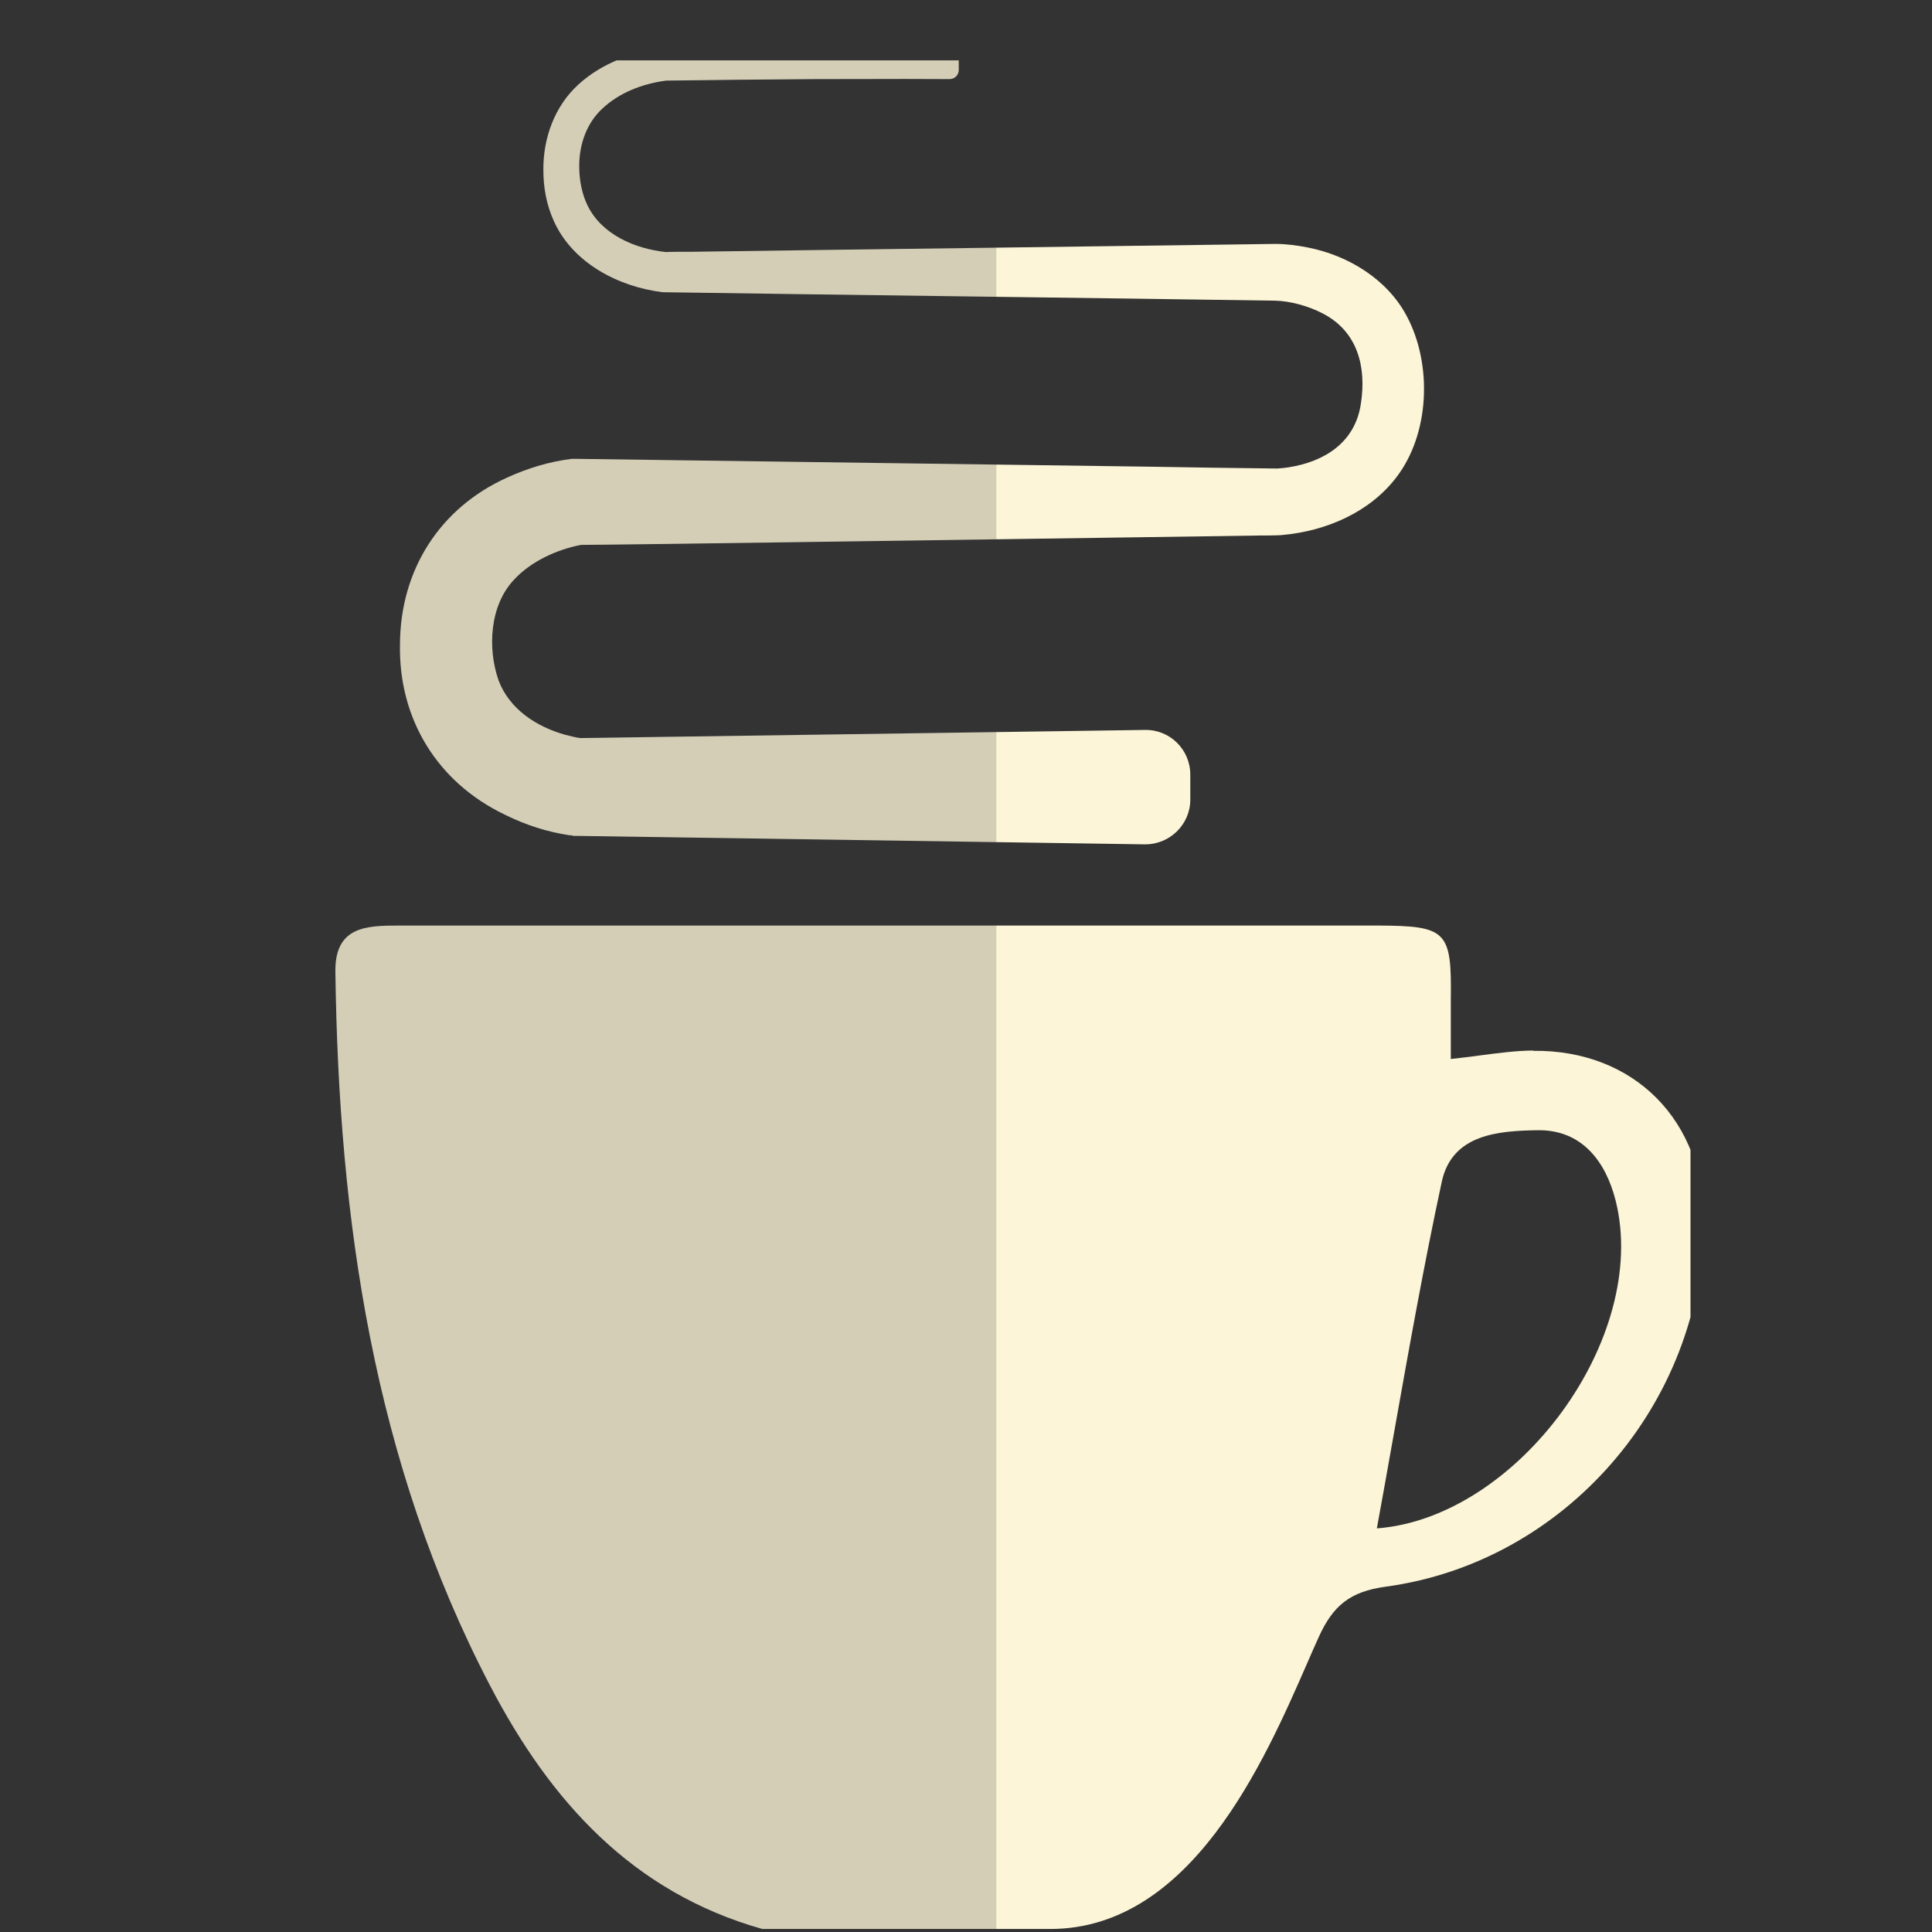
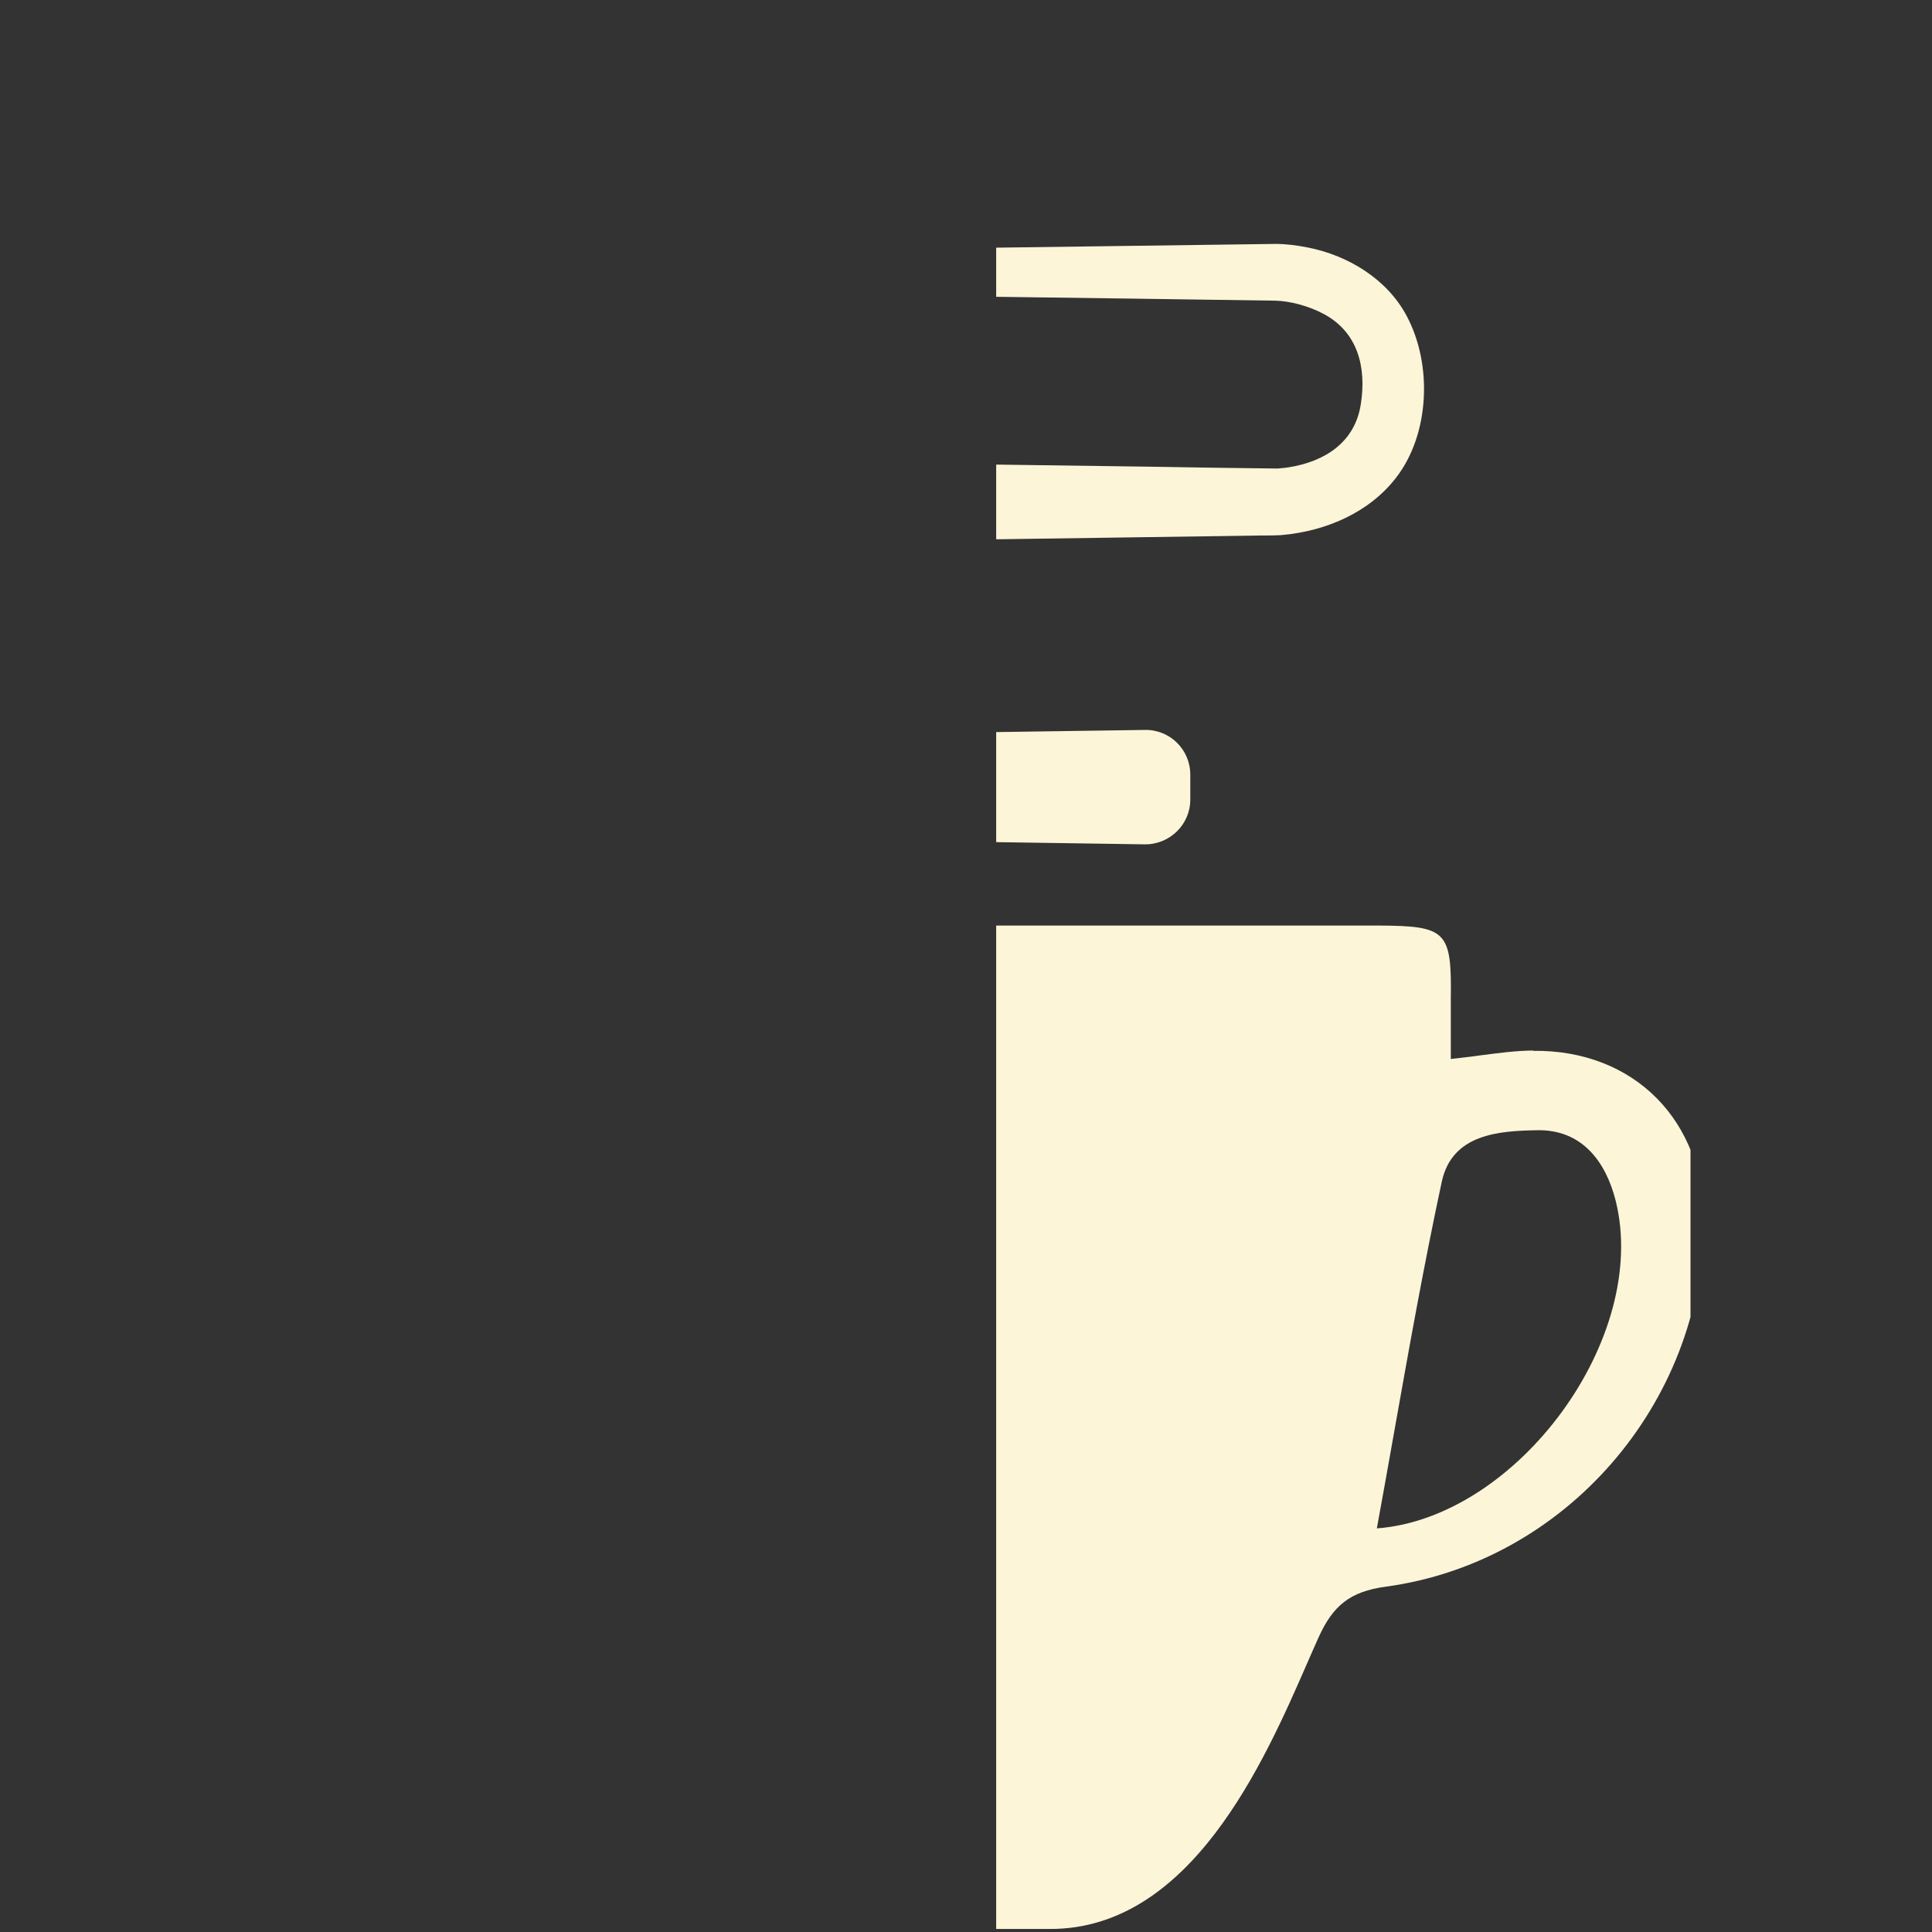
<svg xmlns="http://www.w3.org/2000/svg" width="64" height="64" viewBox="0 0 64 64" fill="none">
  <rect x="0" y="0" width="64" height="64" fill="#333333" stroke="none" />
  <g clip-path="url(#clip0_209_1899)">
-     <path fill-rule="evenodd" clip-rule="evenodd" d="M18.87 27.67C18.13 27.56 17.42 27.33 16.75 27L16.73 26.99C14.49 25.92 13.2 23.82 13.25 21.34C13.26 18.89 14.56 16.83 16.8 15.82C17.48 15.51 18.2 15.29 18.94 15.2H19.02H19.1L38.1 15.46C39.17 15.48 41.2 15.51 42.26 15.52H42.3H42.32C42.342 15.518 42.366 15.516 42.391 15.514C42.489 15.505 42.602 15.496 42.69 15.48C43.89 15.29 44.89 14.65 45.08 13.38C45.27 12.16 44.98 10.98 43.81 10.38C43.35 10.14 42.74 9.97 42.24 9.96C39.286 9.915 35.733 9.868 32.179 9.821C28.561 9.773 24.941 9.725 21.95 9.68C20.49 9.5 18.98 8.72 18.35 7.33C18.1 6.78 18 6.21 18 5.63C17.99 4.58 18.37 3.52 19.16 2.8C19.95 2.08 20.99 1.7 22.03 1.61C25.17 1.65 28.32 1.68 31.46 1.66C31.63 1.66 31.76 1.8 31.76 1.96V2.32C31.76 2.49 31.62 2.62 31.46 2.62C30.466 2.613 29.477 2.615 28.489 2.618C27.996 2.619 27.503 2.62 27.01 2.62C25.38 2.63 23.64 2.65 22.07 2.67C21.29 2.77 20.5 3.07 19.93 3.62C19.39 4.13 19.16 4.89 19.19 5.62C19.2 6.02 19.29 6.45 19.46 6.8C19.93 7.77 21.03 8.24 22.06 8.35C22.14 8.34 22.78 8.34 22.95 8.34C25.734 8.299 29.227 8.254 32.715 8.208C36.12 8.164 39.519 8.119 42.25 8.08C42.61 8.08 42.98 8.13 43.33 8.2C44.65 8.46 45.95 9.24 46.6 10.47C47.45 12.06 47.37 14.37 46.25 15.82C45.36 16.98 43.92 17.59 42.5 17.72C42.38 17.74 41.82 17.74 41.69 17.74C41.228 17.746 39.304 17.773 36.761 17.811C30.435 17.902 20.277 18.05 19.25 18.05C18.45 18.2 17.59 18.6 17.05 19.18C16.22 20.03 16.14 21.48 16.52 22.55C16.88 23.49 17.76 24.07 18.72 24.34C18.87 24.38 19.08 24.43 19.22 24.45L37.92 24.18C38.75 24.16 39.43 24.83 39.43 25.66V26.49C39.43 27.31 38.75 27.98 37.92 27.97L19.11 27.69H18.99L18.93 27.67H18.87ZM49.036 34.961C49.639 34.882 50.212 34.806 50.79 34.8V34.81C54.14 34.77 56.47 37.14 56.44 40.51C56.39 46.49 51.86 51.75 45.91 52.56C44.71 52.72 44.15 53.2 43.68 54.24C43.56 54.504 43.432 54.797 43.295 55.112C41.88 58.351 39.456 63.9 34.79 63.9H25.25C20.94 62.68 18.23 59.66 16.24 55.85C12.37 48.44 11.22 40.42 11.11 32.19C11.09 30.69 12.13 30.66 13.22 30.66H35.07H45.65C47.93 30.67 48.09 30.84 48.06 33.1V35.08C48.397 35.045 48.721 35.003 49.036 34.961ZM46.18 47.456C45.992 48.515 45.804 49.574 45.61 50.63C50.26 50.28 54.66 44.32 53.52 39.77C53.19 38.47 52.4 37.42 50.94 37.44C49.66 37.46 48.1 37.56 47.76 39.15C47.167 41.906 46.673 44.684 46.18 47.456Z" fill="#FCF5D8" fill-opacity="0.8" />
+     <path fill-rule="evenodd" clip-rule="evenodd" d="M18.87 27.67C18.13 27.56 17.42 27.33 16.75 27L16.73 26.99C14.49 25.92 13.2 23.82 13.25 21.34C13.26 18.89 14.56 16.83 16.8 15.82C17.48 15.51 18.2 15.29 18.94 15.2H19.02H19.1L38.1 15.46C39.17 15.48 41.2 15.51 42.26 15.52H42.3H42.32C42.342 15.518 42.366 15.516 42.391 15.514C42.489 15.505 42.602 15.496 42.69 15.48C43.89 15.29 44.89 14.65 45.08 13.38C45.27 12.16 44.98 10.98 43.81 10.38C43.35 10.14 42.74 9.97 42.24 9.96C39.286 9.915 35.733 9.868 32.179 9.821C28.561 9.773 24.941 9.725 21.95 9.68C20.49 9.5 18.98 8.72 18.35 7.33C18.1 6.78 18 6.21 18 5.63C17.99 4.58 18.37 3.52 19.16 2.8C19.95 2.08 20.99 1.7 22.03 1.61C25.17 1.65 28.32 1.68 31.46 1.66C31.63 1.66 31.76 1.8 31.76 1.96V2.32C31.76 2.49 31.62 2.62 31.46 2.62C30.466 2.613 29.477 2.615 28.489 2.618C27.996 2.619 27.503 2.62 27.01 2.62C25.38 2.63 23.64 2.65 22.07 2.67C21.29 2.77 20.5 3.07 19.93 3.62C19.39 4.13 19.16 4.89 19.19 5.62C19.2 6.02 19.29 6.45 19.46 6.8C19.93 7.77 21.03 8.24 22.06 8.35C22.14 8.34 22.78 8.34 22.95 8.34C25.734 8.299 29.227 8.254 32.715 8.208C36.12 8.164 39.519 8.119 42.25 8.08C42.61 8.08 42.98 8.13 43.33 8.2C44.65 8.46 45.95 9.24 46.6 10.47C47.45 12.06 47.37 14.37 46.25 15.82C45.36 16.98 43.92 17.59 42.5 17.72C42.38 17.74 41.82 17.74 41.69 17.74C41.228 17.746 39.304 17.773 36.761 17.811C30.435 17.902 20.277 18.05 19.25 18.05C18.45 18.2 17.59 18.6 17.05 19.18C16.22 20.03 16.14 21.48 16.52 22.55C16.88 23.49 17.76 24.07 18.72 24.34C18.87 24.38 19.08 24.43 19.22 24.45L37.92 24.18C38.75 24.16 39.43 24.83 39.43 25.66V26.49C39.43 27.31 38.75 27.98 37.92 27.97L19.11 27.69H18.99L18.93 27.67H18.87ZM49.036 34.961C49.639 34.882 50.212 34.806 50.79 34.8V34.81C54.14 34.77 56.47 37.14 56.44 40.51C56.39 46.49 51.86 51.75 45.91 52.56C44.71 52.72 44.15 53.2 43.68 54.24C43.56 54.504 43.432 54.797 43.295 55.112C41.88 58.351 39.456 63.9 34.79 63.9H25.25C12.37 48.44 11.22 40.42 11.11 32.19C11.09 30.69 12.13 30.66 13.22 30.66H35.07H45.65C47.93 30.67 48.09 30.84 48.06 33.1V35.08C48.397 35.045 48.721 35.003 49.036 34.961ZM46.18 47.456C45.992 48.515 45.804 49.574 45.61 50.63C50.26 50.28 54.66 44.32 53.52 39.77C53.19 38.47 52.4 37.42 50.94 37.44C49.66 37.46 48.1 37.56 47.76 39.15C47.167 41.906 46.673 44.684 46.18 47.456Z" fill="#FCF5D8" fill-opacity="0.8" />
  </g>
  <g clip-path="url(#clip1_209_1899)">
    <path fill-rule="evenodd" clip-rule="evenodd" d="M18.87 27.67C18.13 27.56 17.42 27.33 16.75 27L16.73 26.99C14.49 25.92 13.2 23.82 13.25 21.34C13.26 18.89 14.56 16.83 16.8 15.82C17.48 15.51 18.2 15.29 18.94 15.2H19.02H19.1L38.1 15.46C39.17 15.48 41.2 15.51 42.26 15.52H42.3H42.32C42.342 15.518 42.366 15.516 42.391 15.514C42.489 15.505 42.602 15.496 42.69 15.48C43.89 15.29 44.89 14.65 45.08 13.38C45.27 12.16 44.98 10.98 43.81 10.38C43.35 10.14 42.74 9.97 42.24 9.96C39.286 9.915 35.733 9.868 32.179 9.821C28.561 9.773 24.941 9.725 21.95 9.68C20.49 9.5 18.98 8.72 18.35 7.33C18.1 6.78 18 6.21 18 5.63C17.99 4.58 18.37 3.52 19.16 2.8C19.95 2.08 20.99 1.7 22.03 1.61C25.17 1.65 28.32 1.68 31.46 1.66C31.63 1.66 31.76 1.8 31.76 1.96V2.32C31.76 2.49 31.62 2.62 31.46 2.62C30.466 2.613 29.477 2.615 28.489 2.618C27.996 2.619 27.503 2.62 27.01 2.62C25.38 2.63 23.64 2.65 22.07 2.67C21.29 2.77 20.5 3.07 19.93 3.62C19.39 4.13 19.16 4.89 19.19 5.62C19.2 6.02 19.29 6.45 19.46 6.8C19.93 7.77 21.03 8.24 22.06 8.35C22.14 8.34 22.78 8.34 22.95 8.34C25.734 8.299 29.227 8.254 32.715 8.208C36.12 8.164 39.519 8.119 42.25 8.08C42.61 8.08 42.98 8.13 43.33 8.2C44.65 8.46 45.95 9.24 46.6 10.47C47.45 12.06 47.37 14.37 46.25 15.82C45.36 16.98 43.92 17.59 42.5 17.72C42.38 17.74 41.82 17.74 41.69 17.74C41.228 17.746 39.304 17.773 36.761 17.811C30.435 17.902 20.277 18.05 19.25 18.05C18.45 18.2 17.59 18.6 17.05 19.18C16.22 20.03 16.14 21.48 16.52 22.55C16.88 23.49 17.76 24.07 18.72 24.34C18.87 24.38 19.08 24.43 19.22 24.45L37.92 24.18C38.75 24.16 39.43 24.83 39.43 25.66V26.49C39.43 27.31 38.75 27.98 37.92 27.97L19.11 27.69H18.99L18.93 27.67H18.87ZM49.036 34.961C49.639 34.882 50.212 34.806 50.79 34.8V34.81C54.14 34.77 56.47 37.14 56.44 40.51C56.39 46.49 51.86 51.75 45.91 52.56C44.71 52.72 44.15 53.2 43.68 54.24C43.56 54.504 43.432 54.797 43.295 55.112C41.88 58.351 39.456 63.9 34.79 63.9H25.25C20.94 62.68 18.23 59.66 16.24 55.85C12.37 48.44 11.22 40.42 11.11 32.19C11.09 30.69 12.13 30.66 13.22 30.66H35.07H45.65C47.93 30.67 48.09 30.84 48.06 33.1V35.08C48.397 35.045 48.721 35.003 49.036 34.961ZM46.18 47.456C45.992 48.515 45.804 49.574 45.61 50.63C50.26 50.28 54.66 44.32 53.52 39.77C53.19 38.47 52.4 37.42 50.94 37.44C49.66 37.46 48.1 37.56 47.76 39.15C47.167 41.906 46.673 44.684 46.18 47.456Z" fill="#FCF5D8" />
  </g>
  <defs>
    <clipPath id="clip0_209_1899">
-       <rect width="22" height="62" fill="white" transform="translate(11 2)" />
-     </clipPath>
+       </clipPath>
    <clipPath id="clip1_209_1899">
      <rect width="23" height="62" fill="white" transform="translate(33 2)" />
    </clipPath>
  </defs>
</svg>